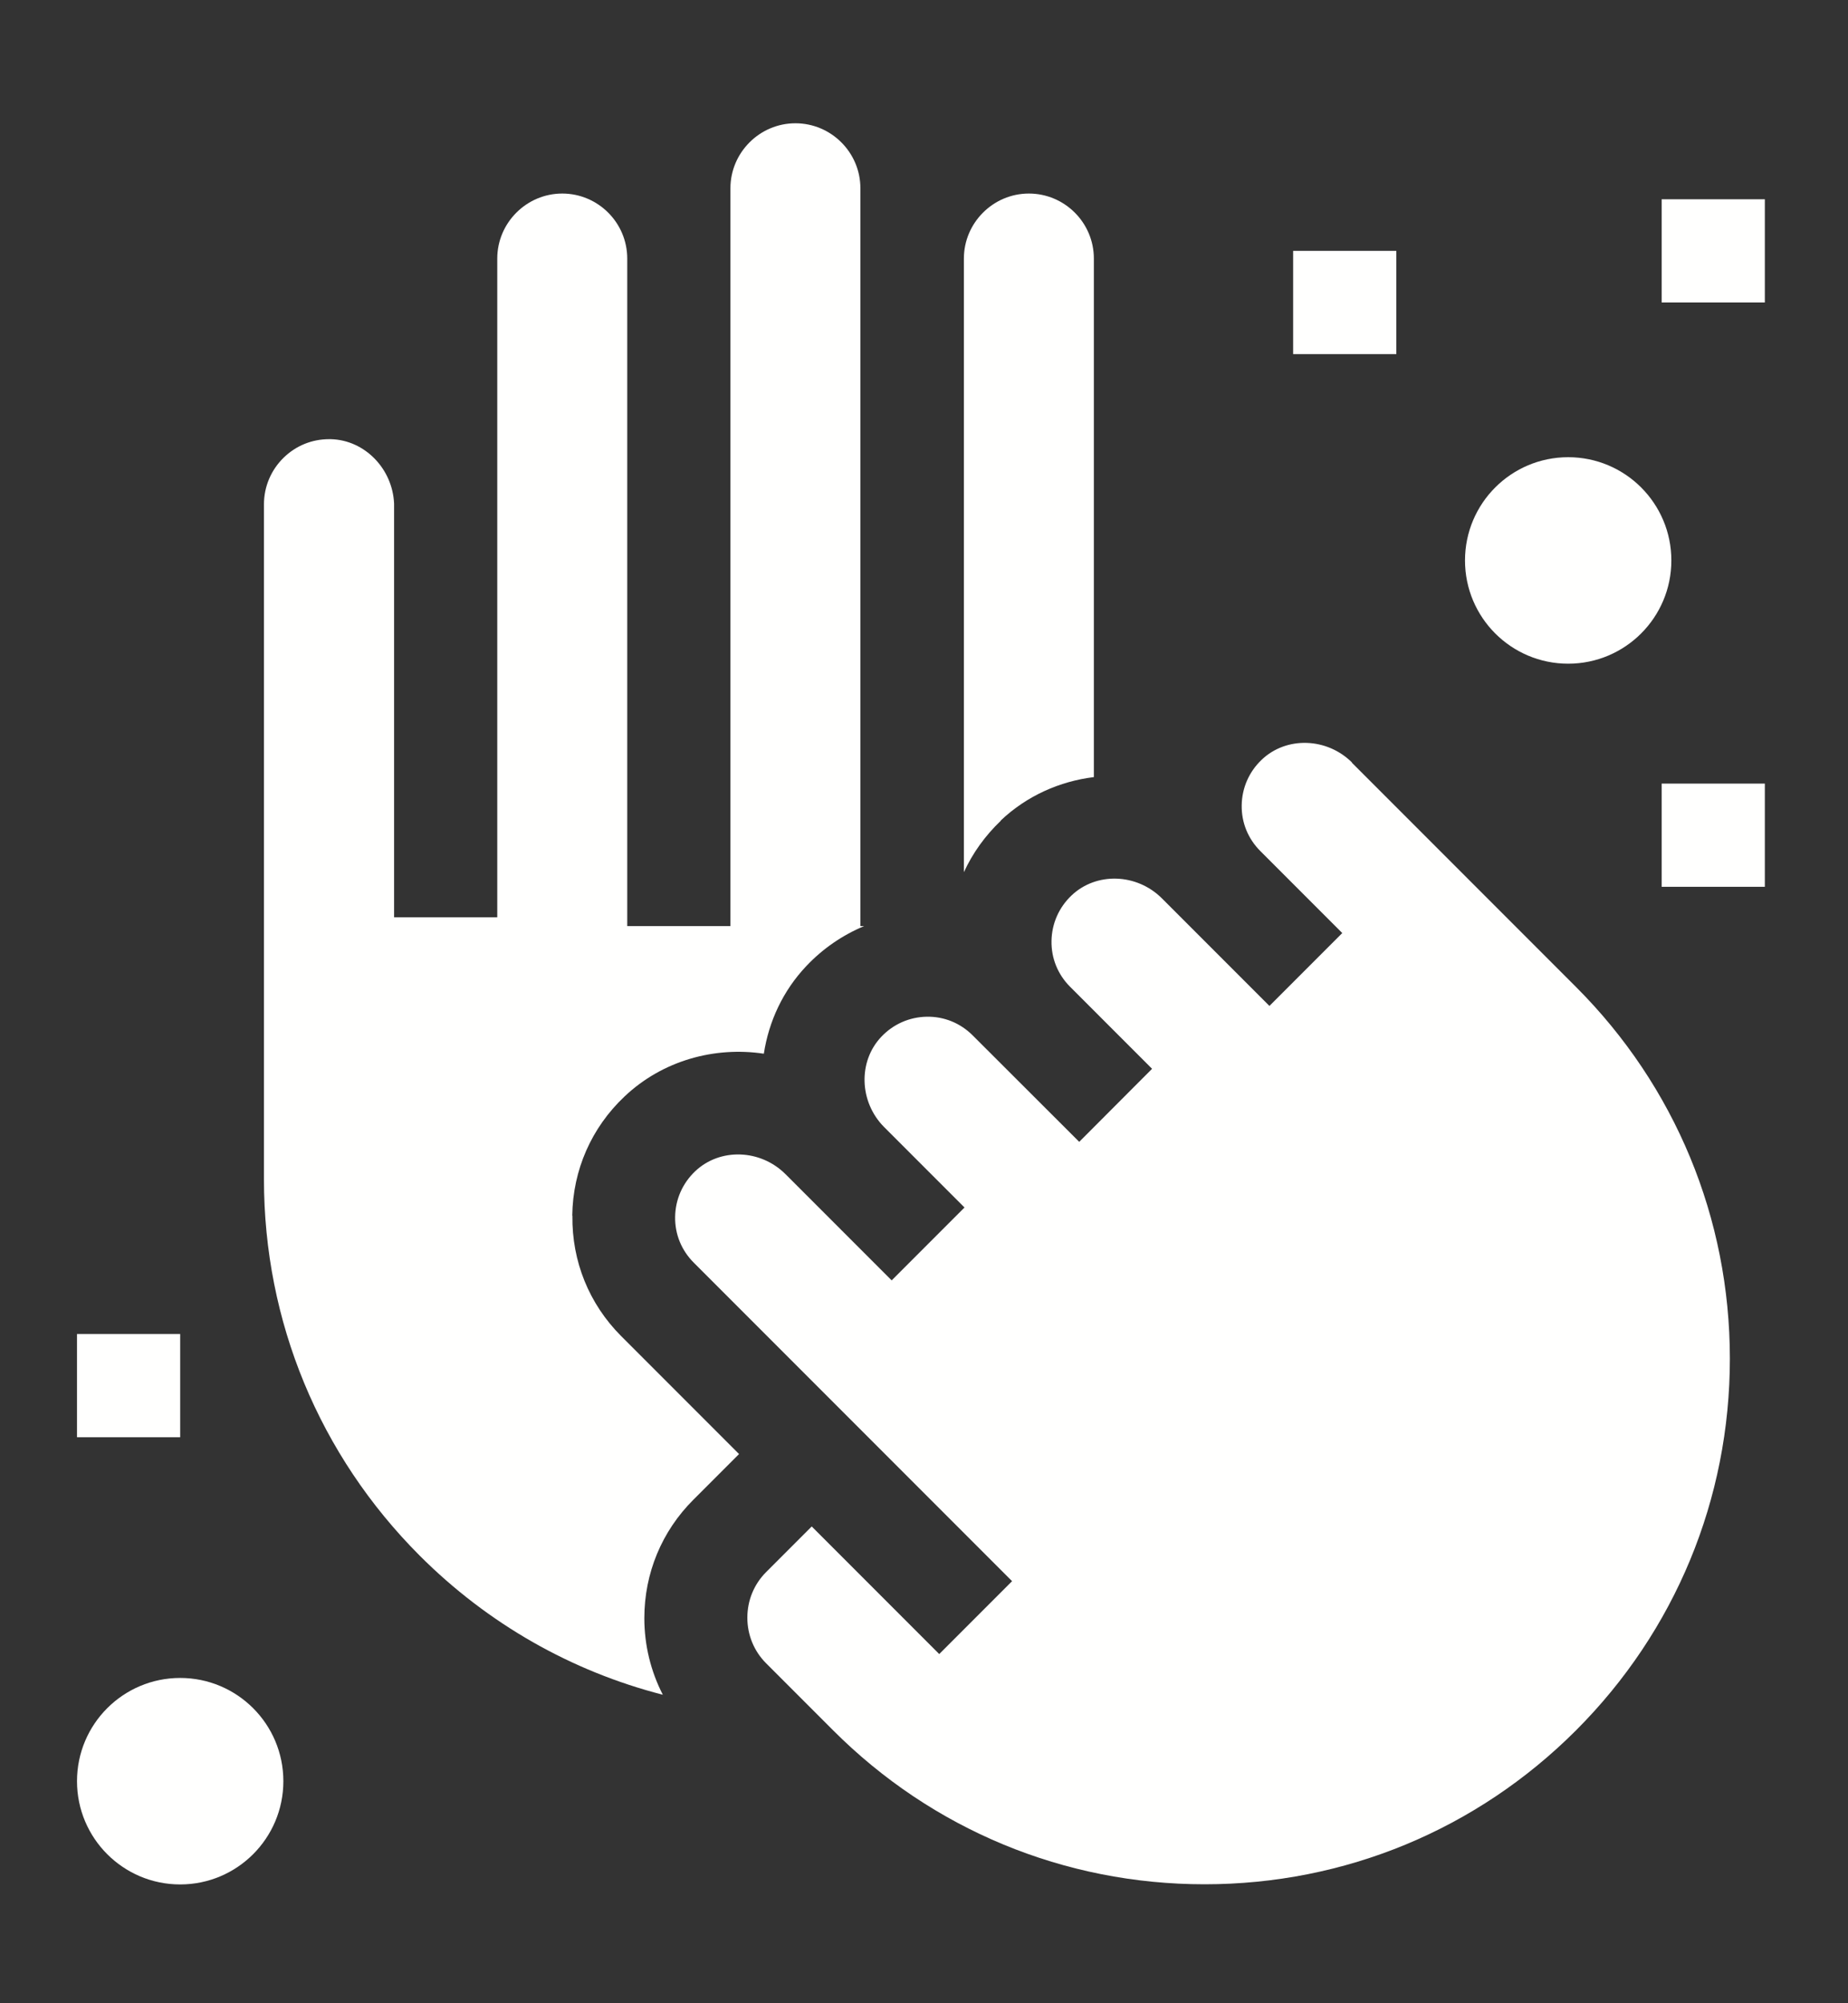
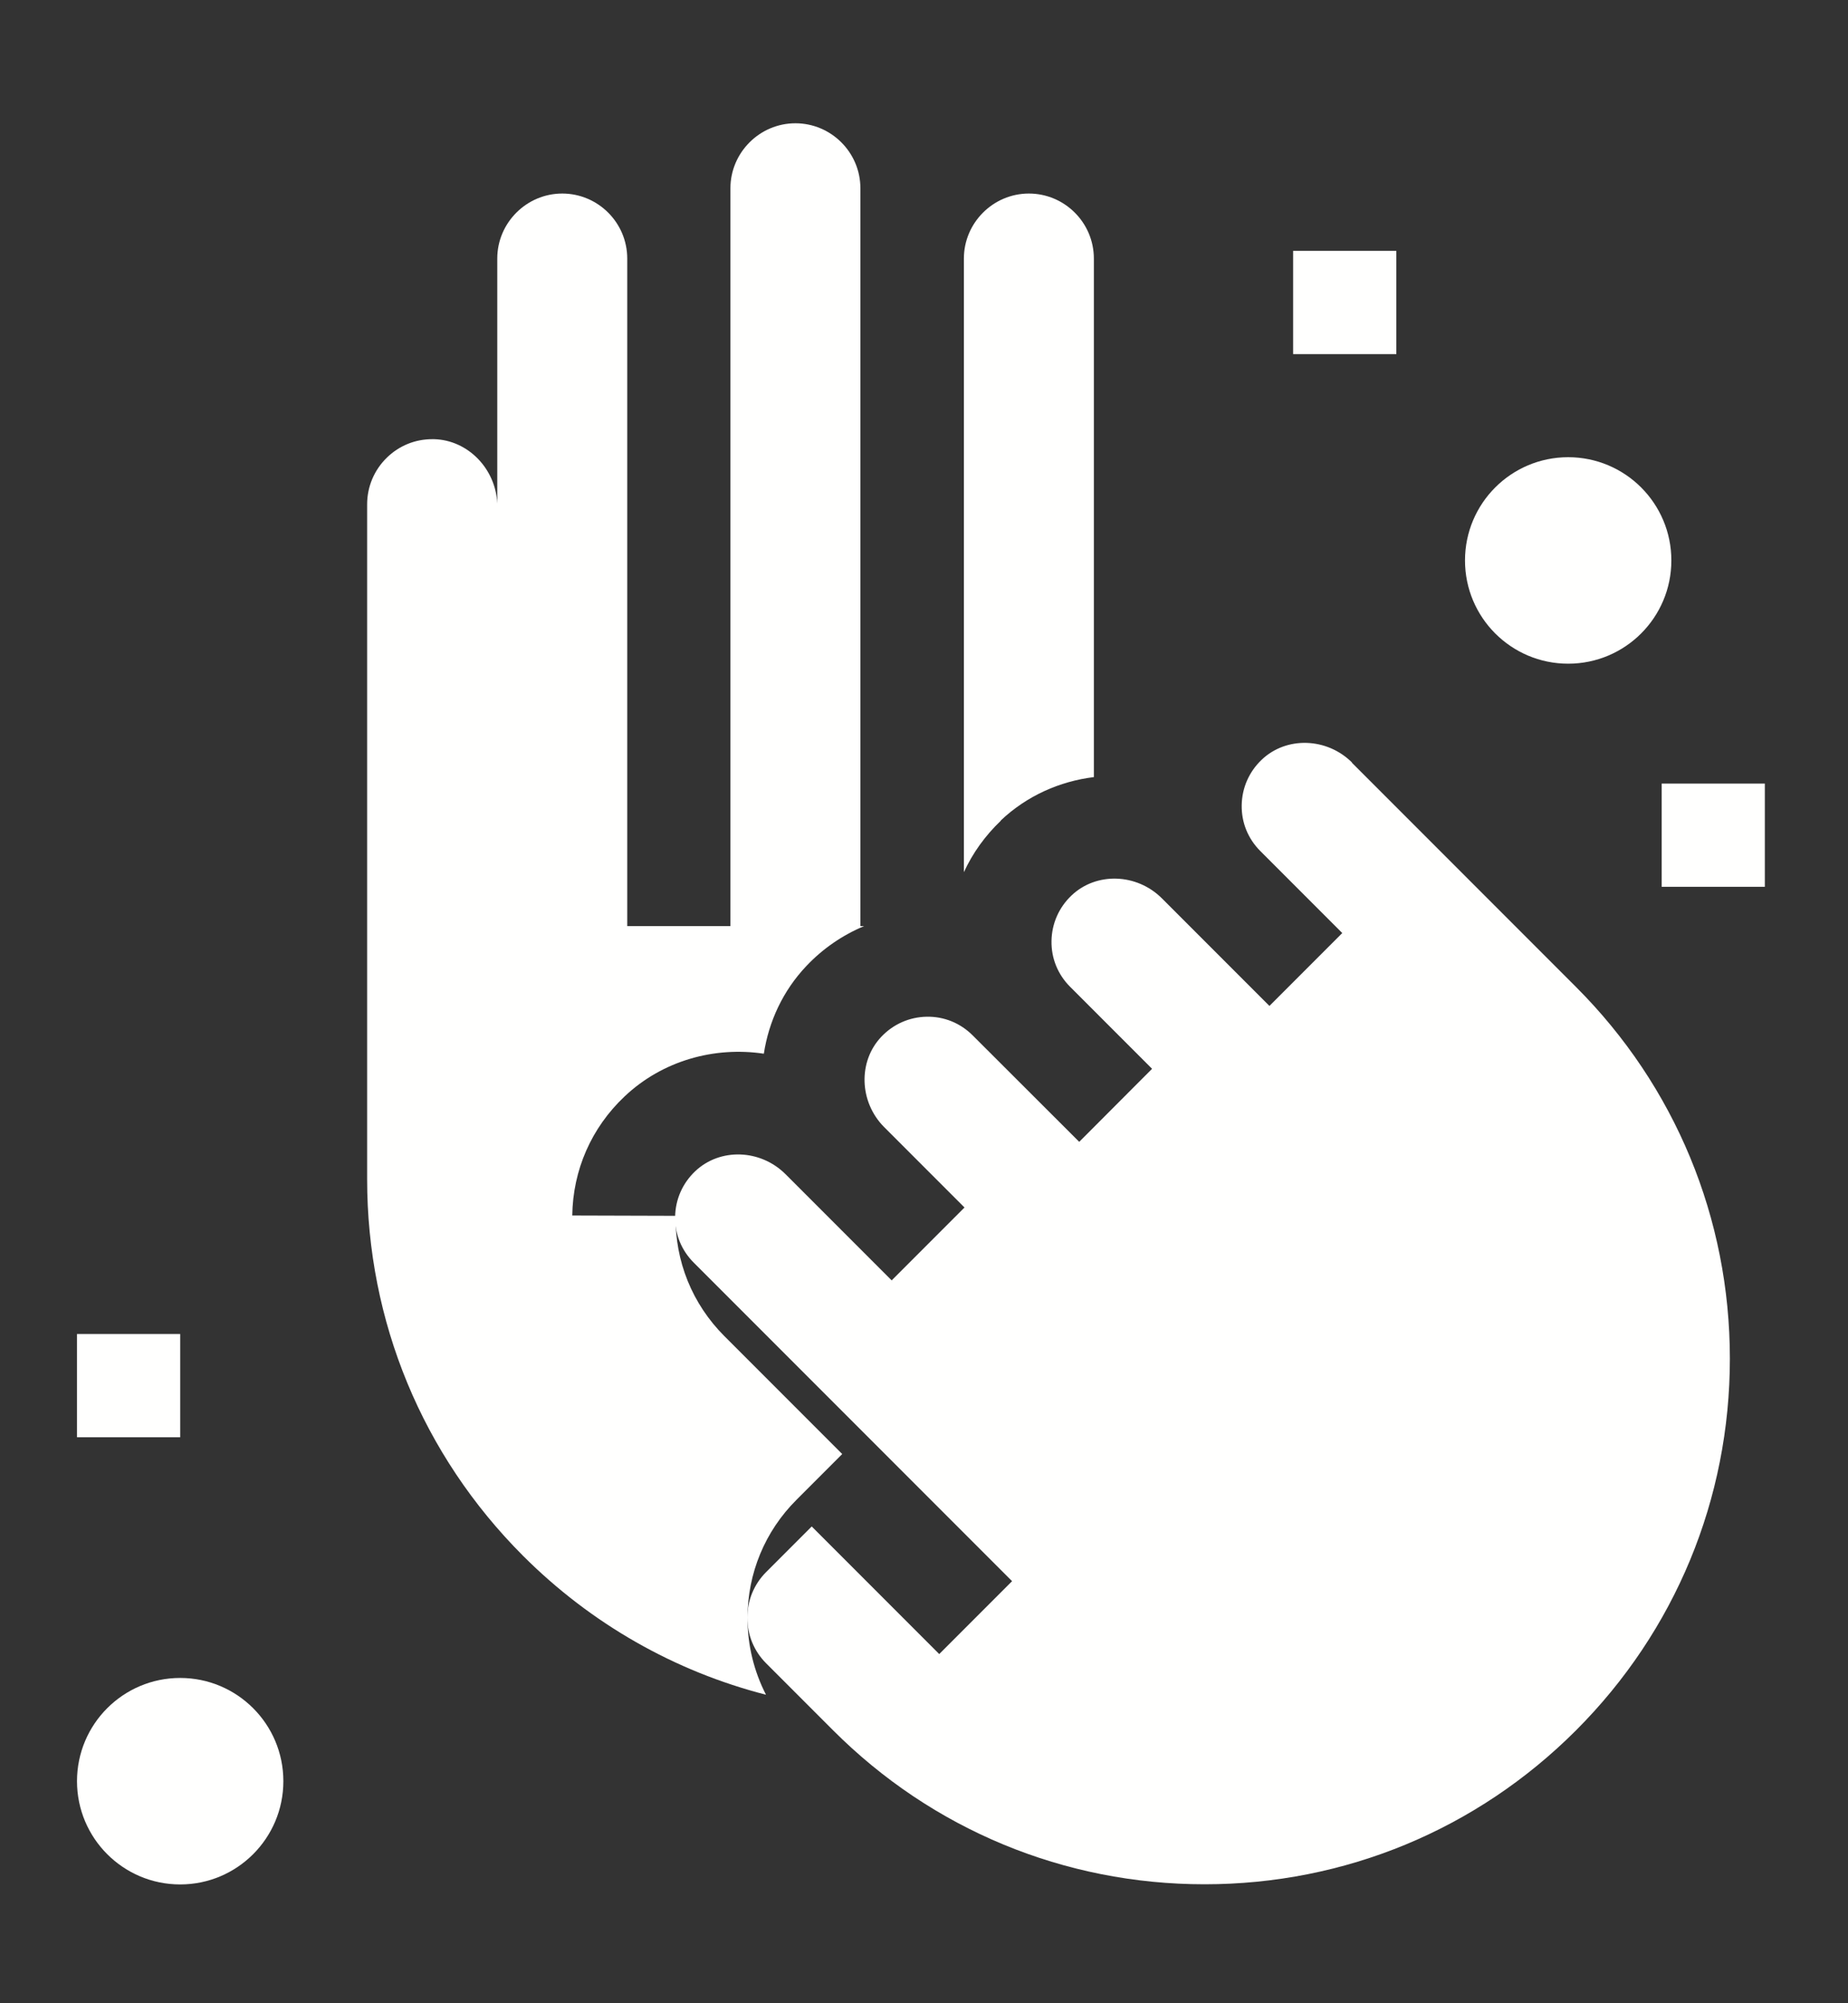
<svg xmlns="http://www.w3.org/2000/svg" fill="none" height="130" viewBox="0 0 120 130" width="120">
  <rect x="0" y="0" width="120" height="130" fill="#333333" stroke="none" />
  <clipPath id="a">
    <path d="m5 8h109.6v114.28h-109.6z" />
  </clipPath>
  <g clip-path="url(#a)" fill="#fffffe">
    <path d="m64.98 53.25c1.7-1.61 3.84-2.55 6.05-2.82v-33.65c0-2.33-1.9-4.22-4.22-4.22s-4.22 1.9-4.22 4.22v39.82c.57-1.24 1.38-2.37 2.4-3.34z" />
-     <path d="m37.16 78.88c.04-2.95 1.24-5.69 3.39-7.72 2.47-2.34 5.85-3.26 9.05-2.78.32-2.09 1.24-4.09 2.77-5.7 1.07-1.13 2.35-2 3.74-2.58h-.24v-47.88c0-2.33-1.9-4.22-4.22-4.22s-4.22 1.9-4.22 4.22v47.88h-6.7v-43.32c0-2.33-1.9-4.22-4.22-4.22s-4.22 1.9-4.22 4.22v15.79.31 26.65h-6.7v-26.85c-.1-2.26-1.9-4.12-4.1-4.18-.04 0-.08 0-.12 0-1.11 0-2.15.42-2.95 1.2-.82.8-1.28 1.88-1.28 3.03v43.8c0 9.22 3.59 17.89 10.11 24.42 4.44 4.44 9.87 7.51 15.79 9.03-.78-1.52-1.2-3.21-1.2-4.97 0-2.91 1.13-5.64 3.19-7.69l2.96-2.96-7.65-7.65c-2.09-2.09-3.21-4.86-3.17-7.81z" />
+     <path d="m37.16 78.88c.04-2.95 1.24-5.69 3.39-7.72 2.47-2.34 5.85-3.26 9.05-2.78.32-2.09 1.24-4.09 2.77-5.7 1.07-1.13 2.35-2 3.74-2.58h-.24v-47.88c0-2.33-1.9-4.22-4.22-4.22s-4.22 1.9-4.22 4.22v47.88h-6.7v-43.32c0-2.33-1.9-4.22-4.22-4.22s-4.22 1.9-4.22 4.22v15.79.31 26.65v-26.85c-.1-2.26-1.9-4.12-4.1-4.18-.04 0-.08 0-.12 0-1.11 0-2.15.42-2.95 1.2-.82.8-1.28 1.88-1.28 3.03v43.8c0 9.22 3.59 17.89 10.11 24.42 4.44 4.44 9.87 7.51 15.79 9.03-.78-1.52-1.2-3.21-1.2-4.97 0-2.91 1.13-5.64 3.19-7.69l2.96-2.96-7.65-7.65c-2.09-2.09-3.21-4.86-3.17-7.81z" />
    <path d="m87.8 49.49c-1.63-1.63-4.26-1.72-5.87-.19-.82.78-1.28 1.82-1.3 2.95s.41 2.18 1.21 2.98l5.32 5.32-4.73 4.73-6.98-6.98c-1.63-1.63-4.26-1.72-5.87-.19-.82.78-1.28 1.82-1.3 2.95s.41 2.18 1.21 2.98l5.32 5.32-4.73 4.74-6.92-6.91c-.8-.8-1.86-1.23-2.98-1.21-1.13.02-2.17.48-2.95 1.3-1.52 1.6-1.44 4.22.17 5.85l5.23 5.23-4.73 4.73-6.89-6.89c-1.63-1.63-4.26-1.72-5.87-.19-.82.78-1.28 1.82-1.3 2.95s.41 2.18 1.21 2.98l20.67 20.67-4.73 4.73-8.28-8.28-2.96 2.96c-.79.79-1.22 1.84-1.22 2.96s.43 2.17 1.22 2.96l4.35 4.35c6.44 6.44 15.01 9.99 24.12 9.99s17.68-3.55 24.12-9.99 9.99-15.01 9.99-24.12-3.55-17.68-9.99-24.12l-14.56-14.56z" />
    <path d="m101.83 43.07c3.7 0 6.7-3 6.7-6.7s-3-6.7-6.7-6.7c-3.7 0-6.7 3-6.7 6.7s3 6.7 6.7 6.7z" />
    <path d="m11.7 122.29c3.7 0 6.7-3 6.7-6.7 0-3.701-3-6.7-6.7-6.7-3.7 0-6.7 2.999-6.7 6.7 0 3.7 3 6.7 6.7 6.7z" />
-     <path d="m107.9 12.93h6.7v6.7h-6.7z" />
    <path d="m107.9 50.85h6.7v6.7h-6.7z" />
    <path d="m5 86.57h6.7v6.7h-6.7z" />
    <path d="m83.97 16.28h6.7v6.7h-6.7z" />
  </g>
</svg>